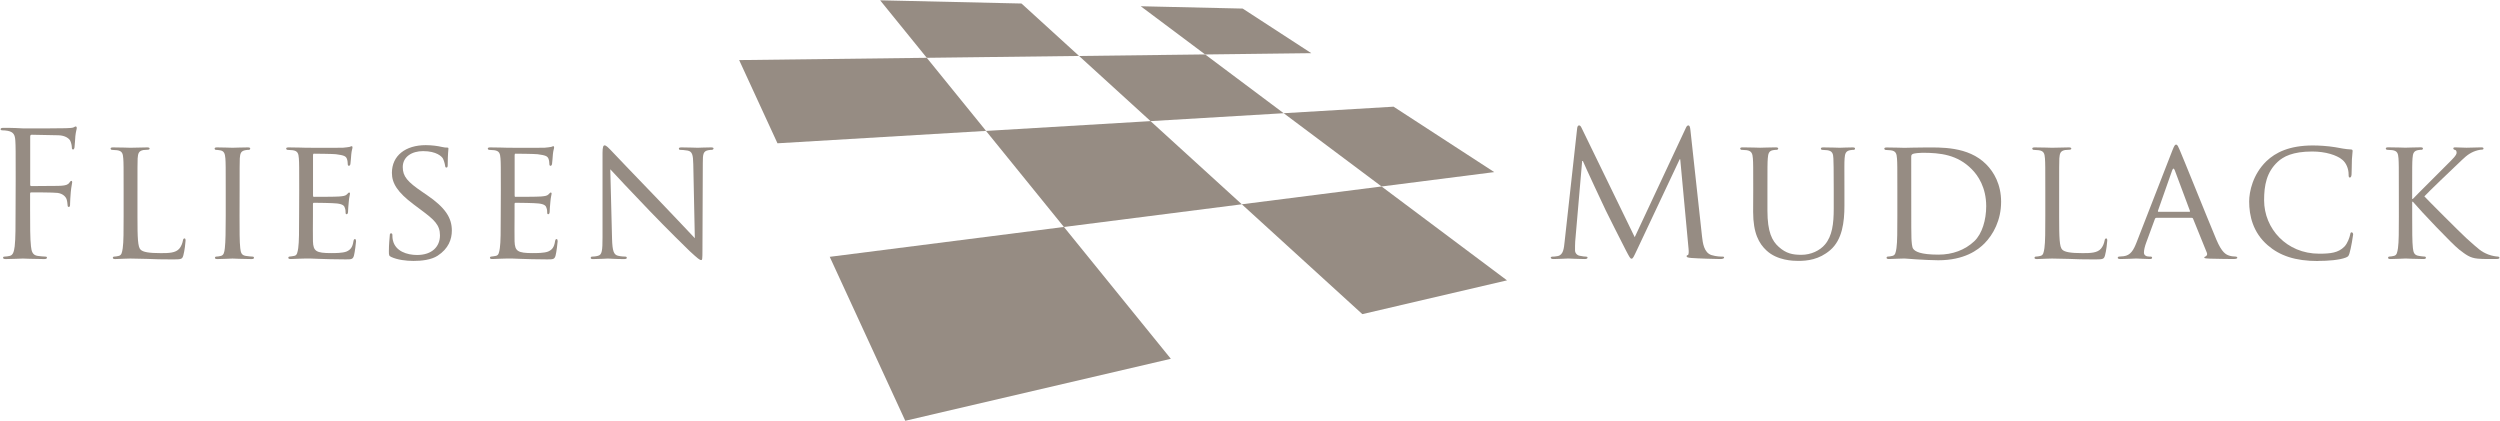
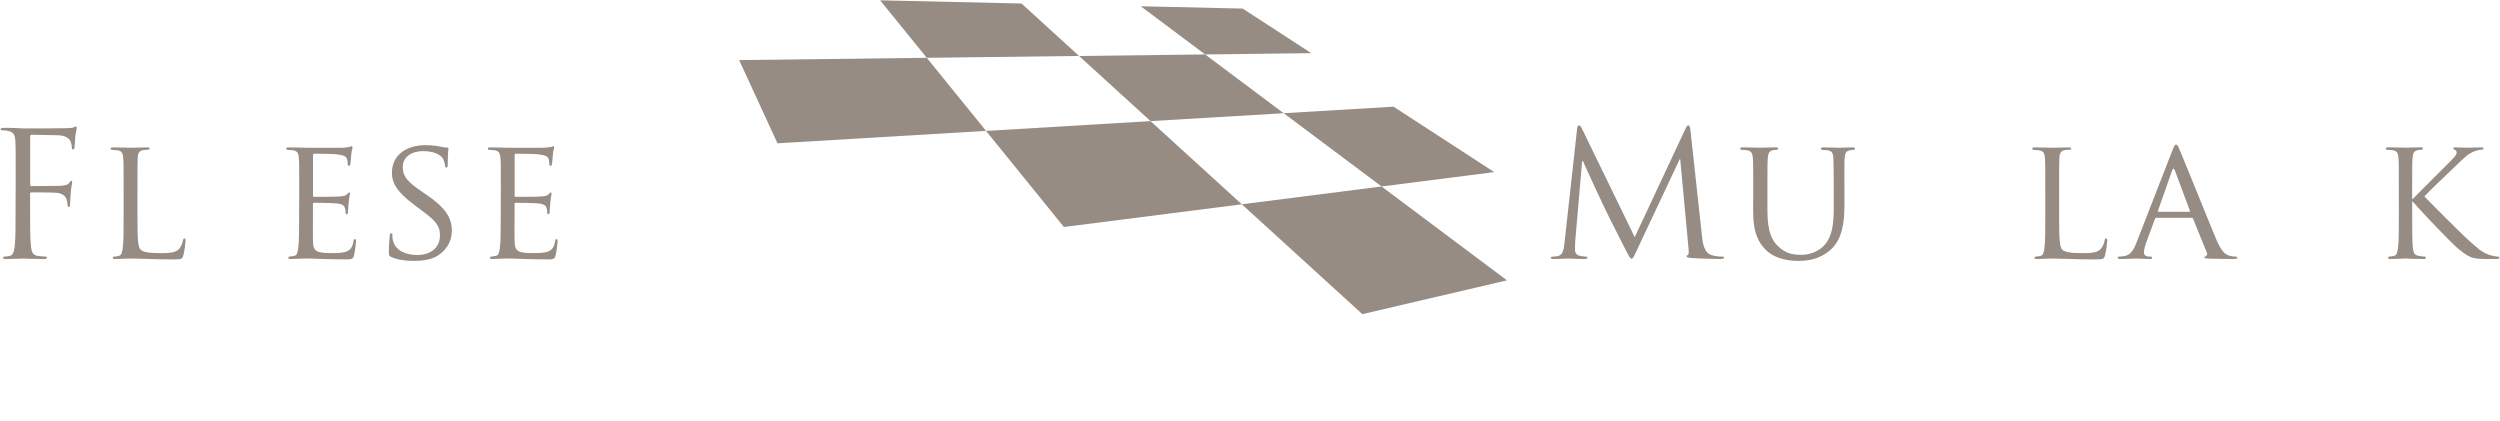
<svg xmlns="http://www.w3.org/2000/svg" width="268.9" height="45.3" viewBox="0 0 71.146 11.986" version="1.1">
  <title>Fliesen Mudlack</title>
  <defs />
  <g transform="translate(-9.427,-18.823)" style="fill:#968c83;fill-opacity:1" id="fliesen">
    <path d="m 9.869,24.762 c 0,0.474 0,0.864 -0.025,1.072 -0.02,0.143 -0.044,0.252 -0.143,0.272 -0.044,0.01 -0.104,0.02 -0.148,0.02 -0.03,0 -0.04,0.015 -0.04,0.03 0,0.03 0.025,0.04 0.079,0.04 0.148,0 0.459,-0.015 0.484,-0.015 0.025,0 0.336,0.015 0.607,0.015 0.054,0 0.079,-0.015 0.079,-0.04 0,-0.015 -0.01,-0.03 -0.04,-0.03 -0.044,0 -0.153,-0.01 -0.222,-0.02 -0.148,-0.02 -0.178,-0.128 -0.193,-0.272 -0.025,-0.207 -0.025,-0.598 -0.025,-1.072 v -0.42 c 0,-0.035 0.01,-0.044 0.035,-0.044 0.084,0 0.622,0 0.746,0.015 0.153,0.02 0.232,0.109 0.257,0.178 0.02,0.059 0.025,0.128 0.03,0.178 0,0.025 0.01,0.044 0.035,0.044 0.035,0 0.035,-0.049 0.035,-0.094 0,-0.035 0.01,-0.232 0.02,-0.331 0.015,-0.163 0.04,-0.247 0.04,-0.277 0,-0.025 -0.005,-0.04 -0.025,-0.04 -0.02,0 -0.035,0.025 -0.054,0.049 -0.044,0.064 -0.109,0.079 -0.227,0.089 -0.069,0.005 -0.138,0.005 -0.222,0.005 l -0.632,0.005 c -0.03,0 -0.035,-0.015 -0.035,-0.044 v -1.363 c 0,-0.04 0.015,-0.054 0.044,-0.054 l 0.761,0.015 c 0.193,0.005 0.306,0.094 0.336,0.158 0.03,0.064 0.044,0.148 0.044,0.188 0,0.035 0.01,0.059 0.035,0.059 0.025,0 0.035,-0.03 0.04,-0.054 0.01,-0.059 0.02,-0.277 0.025,-0.326 0.015,-0.138 0.04,-0.198 0.04,-0.232 0,-0.025 -0.01,-0.044 -0.03,-0.044 -0.02,0 -0.04,0.02 -0.069,0.03 -0.044,0.015 -0.123,0.015 -0.217,0.02 -0.114,0.005 -1.116,0.01 -1.215,0.005 l -0.202,-0.01 c -0.109,-0.005 -0.242,-0.005 -0.356,-0.005 -0.054,0 -0.079,0.01 -0.079,0.04 0,0.02 0.02,0.03 0.04,0.03 0.044,0 0.128,0.005 0.168,0.015 0.163,0.035 0.202,0.114 0.212,0.282 0.01,0.158 0.01,0.296 0.01,1.067 z" />
    <path d="m 13.338,24.234 c 0,-0.652 0,-0.77 0.005,-0.904 0.01,-0.148 0.035,-0.212 0.163,-0.237 0.049,-0.005 0.114,-0.01 0.143,-0.01 0.015,0 0.035,-0.015 0.035,-0.03 0,-0.025 -0.025,-0.035 -0.069,-0.035 -0.133,0 -0.459,0.01 -0.479,0.01 -0.025,0 -0.296,-0.01 -0.494,-0.01 -0.049,0 -0.069,0.01 -0.069,0.035 0,0.015 0.02,0.035 0.035,0.035 0.04,0 0.114,0.005 0.148,0.01 0.143,0.02 0.168,0.089 0.178,0.232 0.01,0.133 0.01,0.252 0.01,0.904 v 0.741 c 0,0.405 0,0.736 -0.025,0.909 -0.02,0.123 -0.03,0.202 -0.114,0.222 -0.04,0.01 -0.094,0.02 -0.133,0.02 -0.025,0 -0.035,0.02 -0.035,0.035 0,0.025 0.025,0.035 0.069,0.035 0.069,0 0.163,-0.005 0.252,-0.01 0.084,-0.005 0.158,-0.005 0.178,-0.005 0.128,0 0.277,0.005 0.474,0.01 0.202,0.01 0.445,0.015 0.756,0.015 0.232,0 0.247,-0.015 0.277,-0.114 0.035,-0.123 0.064,-0.375 0.064,-0.42 0,-0.044 -0.01,-0.064 -0.03,-0.064 -0.025,0 -0.04,0.025 -0.044,0.054 -0.015,0.084 -0.049,0.173 -0.104,0.237 -0.104,0.123 -0.296,0.128 -0.524,0.128 -0.341,0 -0.509,-0.03 -0.578,-0.099 -0.079,-0.074 -0.089,-0.326 -0.089,-0.943 z" />
-     <path d="m 16.245,24.234 c 0,-0.652 0,-0.77 0.005,-0.904 0.01,-0.148 0.035,-0.207 0.153,-0.232 0.049,-0.01 0.079,-0.01 0.109,-0.01 0.015,0 0.035,-0.02 0.035,-0.035 0,-0.025 -0.02,-0.035 -0.069,-0.035 -0.133,0 -0.415,0.01 -0.435,0.01 -0.025,0 -0.296,-0.01 -0.44,-0.01 -0.049,0 -0.069,0.01 -0.069,0.035 0,0.015 0.015,0.035 0.035,0.035 0.03,0 0.084,0.005 0.133,0.015 0.094,0.02 0.128,0.084 0.138,0.227 0.01,0.133 0.01,0.252 0.01,0.904 v 0.741 c 0,0.405 -0.005,0.736 -0.025,0.909 -0.015,0.123 -0.03,0.202 -0.114,0.222 -0.04,0.01 -0.094,0.02 -0.133,0.02 -0.025,0 -0.035,0.02 -0.035,0.035 0,0.025 0.025,0.035 0.069,0.035 0.133,0 0.405,-0.015 0.43,-0.015 0.02,0 0.301,0.015 0.543,0.015 0.049,0 0.069,-0.015 0.069,-0.035 0,-0.015 -0.01,-0.035 -0.035,-0.035 -0.04,0 -0.133,-0.01 -0.198,-0.02 -0.128,-0.02 -0.143,-0.099 -0.158,-0.222 -0.02,-0.173 -0.02,-0.504 -0.02,-0.909 z" />
    <path d="m 17.938,24.974 c 0,0.405 0,0.736 -0.025,0.909 -0.02,0.123 -0.03,0.207 -0.114,0.222 -0.04,0.005 -0.094,0.02 -0.133,0.02 -0.025,0 -0.035,0.02 -0.035,0.035 0,0.025 0.025,0.035 0.069,0.035 0.069,0 0.168,-0.005 0.252,-0.01 0.094,-0.005 0.178,-0.005 0.188,-0.005 0.064,0 0.178,0 0.361,0.01 0.178,0.005 0.43,0.015 0.756,0.015 0.168,0 0.212,0 0.242,-0.109 0.025,-0.089 0.059,-0.375 0.059,-0.405 0,-0.03 -0.005,-0.064 -0.03,-0.064 -0.025,0 -0.035,0.015 -0.044,0.064 -0.025,0.168 -0.084,0.242 -0.198,0.291 -0.114,0.044 -0.321,0.044 -0.435,0.044 -0.43,0 -0.509,-0.054 -0.519,-0.336 -0.005,-0.084 0,-0.573 0,-0.716 V 24.624 c 0,-0.015 0.005,-0.03 0.03,-0.03 0.074,0 0.538,0.005 0.657,0.02 0.168,0.02 0.207,0.069 0.222,0.128 0.02,0.054 0.02,0.099 0.02,0.138 0,0.025 0.01,0.04 0.03,0.04 0.03,0 0.04,-0.044 0.04,-0.079 0,-0.03 0.01,-0.188 0.02,-0.272 0.01,-0.138 0.035,-0.207 0.035,-0.232 0,-0.025 -0.01,-0.035 -0.025,-0.035 -0.015,0 -0.035,0.025 -0.064,0.054 -0.044,0.044 -0.109,0.049 -0.212,0.059 -0.099,0.01 -0.672,0.01 -0.726,0.01 -0.025,0 -0.025,-0.015 -0.025,-0.044 V 23.241 c 0,-0.03 0.005,-0.044 0.025,-0.044 0.049,0 0.553,0.005 0.627,0.015 0.237,0.03 0.282,0.059 0.311,0.128 0.02,0.049 0.025,0.119 0.025,0.148 0,0.035 0.01,0.054 0.035,0.054 0.02,0 0.035,-0.025 0.04,-0.044 0.01,-0.049 0.02,-0.237 0.025,-0.277 0.01,-0.119 0.035,-0.168 0.035,-0.198 0,-0.02 -0.005,-0.04 -0.02,-0.04 -0.02,0 -0.04,0.015 -0.059,0.02 -0.035,0.005 -0.114,0.02 -0.198,0.025 -0.099,0.005 -1.008,0 -1.037,0 -0.025,0 -0.306,-0.01 -0.504,-0.01 -0.049,0 -0.069,0.01 -0.069,0.035 0,0.015 0.02,0.035 0.035,0.035 0.04,0 0.114,0.005 0.148,0.01 0.143,0.02 0.168,0.089 0.178,0.232 0.01,0.133 0.01,0.252 0.01,0.904 z" />
    <path d="m 21.189,26.249 c 0.237,0 0.509,-0.03 0.691,-0.148 0.311,-0.202 0.405,-0.469 0.405,-0.716 0,-0.361 -0.183,-0.652 -0.711,-1.012 l -0.123,-0.084 c -0.43,-0.291 -0.563,-0.445 -0.563,-0.711 0,-0.296 0.262,-0.454 0.578,-0.454 0.39,0 0.533,0.158 0.563,0.207 0.025,0.044 0.059,0.158 0.064,0.207 0.005,0.035 0.01,0.054 0.04,0.054 0.03,0 0.035,-0.03 0.035,-0.094 0,-0.286 0.02,-0.425 0.02,-0.445 0,-0.025 -0.01,-0.03 -0.044,-0.03 -0.035,0 -0.069,0 -0.153,-0.02 -0.104,-0.025 -0.277,-0.049 -0.449,-0.049 -0.573,0 -0.963,0.296 -0.963,0.79 0,0.291 0.153,0.548 0.622,0.899 l 0.198,0.148 c 0.385,0.286 0.548,0.43 0.548,0.731 0,0.316 -0.222,0.558 -0.652,0.558 -0.291,0 -0.617,-0.109 -0.687,-0.415 -0.015,-0.059 -0.015,-0.119 -0.015,-0.153 0,-0.035 -0.015,-0.049 -0.04,-0.049 -0.025,0 -0.035,0.025 -0.035,0.069 -0.005,0.069 -0.025,0.237 -0.025,0.445 0,0.114 0.005,0.128 0.064,0.158 0.178,0.084 0.43,0.114 0.632,0.114 z" />
    <path d="m 23.676,24.974 c 0,0.405 0,0.736 -0.025,0.909 -0.02,0.123 -0.03,0.207 -0.114,0.222 -0.04,0.005 -0.094,0.02 -0.133,0.02 -0.025,0 -0.035,0.02 -0.035,0.035 0,0.025 0.025,0.035 0.069,0.035 0.069,0 0.168,-0.005 0.252,-0.01 0.094,-0.005 0.178,-0.005 0.188,-0.005 0.064,0 0.178,0 0.361,0.01 0.178,0.005 0.43,0.015 0.756,0.015 0.168,0 0.212,0 0.242,-0.109 0.025,-0.089 0.059,-0.375 0.059,-0.405 0,-0.03 -0.005,-0.064 -0.03,-0.064 -0.025,0 -0.035,0.015 -0.044,0.064 -0.025,0.168 -0.084,0.242 -0.198,0.291 -0.114,0.044 -0.321,0.044 -0.435,0.044 -0.43,0 -0.509,-0.054 -0.519,-0.336 -0.005,-0.084 0,-0.573 0,-0.716 V 24.624 c 0,-0.015 0.005,-0.03 0.03,-0.03 0.074,0 0.538,0.005 0.657,0.02 0.168,0.02 0.207,0.069 0.222,0.128 0.02,0.054 0.02,0.099 0.02,0.138 0,0.025 0.01,0.04 0.03,0.04 0.03,0 0.04,-0.044 0.04,-0.079 0,-0.03 0.01,-0.188 0.02,-0.272 0.01,-0.138 0.035,-0.207 0.035,-0.232 0,-0.025 -0.01,-0.035 -0.025,-0.035 -0.015,0 -0.035,0.025 -0.064,0.054 -0.044,0.044 -0.109,0.049 -0.212,0.059 -0.099,0.01 -0.672,0.01 -0.726,0.01 -0.025,0 -0.025,-0.015 -0.025,-0.044 V 23.241 c 0,-0.03 0.005,-0.044 0.025,-0.044 0.049,0 0.553,0.005 0.627,0.015 0.237,0.03 0.282,0.059 0.311,0.128 0.02,0.049 0.025,0.119 0.025,0.148 0,0.035 0.01,0.054 0.035,0.054 0.02,0 0.035,-0.025 0.04,-0.044 0.01,-0.049 0.02,-0.237 0.025,-0.277 0.01,-0.119 0.035,-0.168 0.035,-0.198 0,-0.02 -0.005,-0.04 -0.02,-0.04 -0.02,0 -0.04,0.015 -0.059,0.02 -0.035,0.005 -0.114,0.02 -0.198,0.025 -0.099,0.005 -1.008,0 -1.037,0 -0.025,0 -0.306,-0.01 -0.504,-0.01 -0.049,0 -0.069,0.01 -0.069,0.035 0,0.015 0.02,0.035 0.035,0.035 0.04,0 0.114,0.005 0.148,0.01 0.143,0.02 0.168,0.089 0.178,0.232 0.01,0.133 0.01,0.252 0.01,0.904 z" />
-     <path d="m 26.794,23.641 c 0.133,0.148 0.622,0.662 1.126,1.19 0.459,0.479 1.087,1.096 1.131,1.136 0.242,0.222 0.286,0.257 0.331,0.257 0.03,0 0.035,-0.025 0.035,-0.301 l 0.01,-2.46 c 0,-0.252 0.01,-0.336 0.153,-0.365 0.049,-0.01 0.084,-0.01 0.104,-0.01 0.03,0 0.049,-0.025 0.049,-0.04 0,-0.025 -0.035,-0.03 -0.079,-0.03 -0.178,0 -0.321,0.01 -0.37,0.01 -0.049,0 -0.257,-0.01 -0.454,-0.01 -0.049,0 -0.084,0.005 -0.084,0.03 0,0.015 0.005,0.04 0.035,0.04 0.035,0 0.133,0.005 0.212,0.02 0.133,0.025 0.158,0.119 0.163,0.39 l 0.044,2.104 c -0.133,-0.138 -0.598,-0.637 -1.027,-1.082 -0.672,-0.691 -1.304,-1.363 -1.373,-1.432 -0.044,-0.044 -0.119,-0.128 -0.168,-0.128 -0.035,0 -0.059,0.044 -0.059,0.212 v 2.405 c 0,0.38 -0.015,0.494 -0.123,0.524 -0.064,0.02 -0.143,0.025 -0.178,0.025 -0.02,0 -0.035,0.015 -0.035,0.035 0,0.03 0.025,0.035 0.069,0.035 0.198,0 0.38,-0.015 0.42,-0.015 0.04,0 0.212,0.015 0.459,0.015 0.049,0 0.079,-0.01 0.079,-0.035 0,-0.02 -0.015,-0.035 -0.035,-0.035 -0.04,0 -0.138,-0.005 -0.217,-0.025 -0.119,-0.03 -0.158,-0.133 -0.168,-0.479 z" />
  </g>
  <g transform="translate(-9.427,-18.823)" style="fill:#968c83;fill-opacity:1" id="mudlack">
    <path d="m 57.534,22.525 c -0.01,-0.094 -0.025,-0.133 -0.059,-0.133 -0.035,0 -0.054,0.035 -0.074,0.079 l -1.452,3.102 -1.511,-3.107 c -0.025,-0.054 -0.044,-0.074 -0.074,-0.074 -0.03,0 -0.049,0.035 -0.054,0.089 l -0.356,3.22 c -0.02,0.188 -0.035,0.38 -0.198,0.41 -0.074,0.015 -0.109,0.015 -0.148,0.015 -0.025,0 -0.049,0.01 -0.049,0.025 0,0.035 0.035,0.044 0.084,0.044 0.133,0 0.37,-0.015 0.415,-0.015 0.04,0 0.277,0.015 0.459,0.015 0.059,0 0.089,-0.01 0.089,-0.044 0,-0.015 -0.02,-0.025 -0.04,-0.025 -0.03,0 -0.104,-0.005 -0.188,-0.025 -0.074,-0.015 -0.128,-0.079 -0.128,-0.153 0,-0.084 0,-0.173 0.005,-0.252 l 0.198,-2.292 h 0.02 c 0.054,0.133 0.607,1.319 0.652,1.408 0.025,0.049 0.449,0.904 0.578,1.146 0.094,0.178 0.119,0.227 0.153,0.227 0.044,0 0.059,-0.044 0.163,-0.262 l 1.21,-2.568 h 0.015 l 0.237,2.548 c 0.01,0.089 0.005,0.173 -0.02,0.178 -0.025,0.005 -0.035,0.015 -0.035,0.035 0,0.025 0.025,0.04 0.138,0.049 0.183,0.015 0.716,0.03 0.825,0.03 0.059,0 0.104,-0.015 0.104,-0.044 0,-0.02 -0.015,-0.025 -0.04,-0.025 -0.049,0 -0.178,0 -0.321,-0.044 -0.212,-0.069 -0.247,-0.346 -0.267,-0.524 z" />
    <path d="m 59.319,24.851 c 0,0.612 0.168,0.904 0.38,1.101 0.306,0.286 0.761,0.296 0.904,0.296 0.257,0 0.593,-0.035 0.909,-0.306 0.346,-0.296 0.405,-0.805 0.405,-1.259 v -0.449 c 0,-0.652 -0.005,-0.77 0.005,-0.904 0.01,-0.138 0.035,-0.207 0.153,-0.232 0.054,-0.01 0.079,-0.01 0.109,-0.01 0.02,0 0.035,-0.02 0.035,-0.035 0,-0.025 -0.02,-0.035 -0.069,-0.035 -0.128,0 -0.336,0.01 -0.365,0.01 -0.025,0 -0.277,-0.01 -0.469,-0.01 -0.049,0 -0.069,0.01 -0.069,0.035 0,0.015 0.015,0.035 0.035,0.035 0.04,0 0.114,0.005 0.148,0.01 0.143,0.02 0.168,0.099 0.173,0.232 0.005,0.133 0.01,0.252 0.01,0.904 v 0.528 c 0,0.43 -0.044,0.775 -0.247,1.017 -0.148,0.178 -0.405,0.296 -0.672,0.296 -0.247,0 -0.435,-0.035 -0.647,-0.227 -0.188,-0.168 -0.321,-0.42 -0.321,-1.027 v -0.588 c 0,-0.652 0,-0.77 0.01,-0.904 0.01,-0.138 0.035,-0.212 0.148,-0.232 0.054,-0.01 0.079,-0.01 0.109,-0.01 0.02,0 0.04,-0.02 0.04,-0.035 0,-0.025 -0.025,-0.035 -0.074,-0.035 -0.128,0 -0.4,0.01 -0.44,0.01 -0.04,0 -0.301,-0.01 -0.499,-0.01 -0.049,0 -0.069,0.01 -0.069,0.035 0,0.015 0.02,0.035 0.035,0.035 0.04,0 0.114,0.005 0.148,0.01 0.143,0.02 0.168,0.099 0.178,0.232 0.01,0.133 0.01,0.252 0.01,0.904 z" />
-     <path d="m 63.423,24.974 c 0,0.405 0,0.736 -0.025,0.909 -0.02,0.123 -0.03,0.202 -0.114,0.222 -0.04,0.01 -0.094,0.02 -0.133,0.02 -0.025,0 -0.035,0.02 -0.035,0.035 0,0.025 0.025,0.035 0.069,0.035 0.069,0 0.173,-0.005 0.262,-0.01 0.089,0 0.168,-0.005 0.178,-0.005 0.02,0 0.168,0.01 0.356,0.025 0.188,0.01 0.42,0.025 0.607,0.025 0.741,0 1.131,-0.291 1.319,-0.484 0.242,-0.247 0.469,-0.652 0.469,-1.18 0,-0.499 -0.207,-0.849 -0.425,-1.067 -0.514,-0.519 -1.309,-0.479 -1.743,-0.479 -0.257,0 -0.533,0.01 -0.583,0.01 -0.025,0 -0.306,-0.01 -0.504,-0.01 -0.049,0 -0.069,0.01 -0.069,0.035 0,0.015 0.02,0.035 0.035,0.035 0.04,0 0.114,0.005 0.148,0.01 0.143,0.02 0.168,0.089 0.178,0.232 0.01,0.133 0.01,0.252 0.01,0.904 z m 0.395,-1.689 c 0,-0.049 0.015,-0.069 0.054,-0.084 0.04,-0.015 0.178,-0.03 0.262,-0.03 0.519,0 0.998,0.054 1.408,0.469 0.178,0.178 0.41,0.519 0.41,1.052 0,0.385 -0.114,0.785 -0.341,0.998 -0.262,0.247 -0.617,0.38 -1.017,0.38 -0.514,0 -0.667,-0.089 -0.721,-0.168 -0.035,-0.044 -0.044,-0.198 -0.049,-0.301 -0.005,-0.079 -0.005,-0.469 -0.005,-0.914 z" />
    <path d="m 68.028,24.234 c 0,-0.652 0,-0.77 0.005,-0.904 0.01,-0.148 0.035,-0.212 0.163,-0.237 0.049,-0.005 0.114,-0.01 0.143,-0.01 0.015,0 0.035,-0.015 0.035,-0.03 0,-0.025 -0.025,-0.035 -0.069,-0.035 -0.133,0 -0.459,0.01 -0.479,0.01 -0.025,0 -0.296,-0.01 -0.494,-0.01 -0.049,0 -0.069,0.01 -0.069,0.035 0,0.015 0.02,0.035 0.035,0.035 0.04,0 0.114,0.005 0.148,0.01 0.143,0.02 0.168,0.089 0.178,0.232 0.01,0.133 0.01,0.252 0.01,0.904 v 0.741 c 0,0.405 0,0.736 -0.025,0.909 -0.02,0.123 -0.03,0.202 -0.114,0.222 -0.04,0.01 -0.094,0.02 -0.133,0.02 -0.025,0 -0.035,0.02 -0.035,0.035 0,0.025 0.025,0.035 0.069,0.035 0.069,0 0.163,-0.005 0.252,-0.01 0.084,-0.005 0.158,-0.005 0.178,-0.005 0.128,0 0.277,0.005 0.474,0.01 0.202,0.01 0.445,0.015 0.756,0.015 0.232,0 0.247,-0.015 0.277,-0.114 0.035,-0.123 0.064,-0.375 0.064,-0.42 0,-0.044 -0.01,-0.064 -0.03,-0.064 -0.025,0 -0.04,0.025 -0.044,0.054 -0.015,0.084 -0.049,0.173 -0.104,0.237 -0.104,0.123 -0.296,0.128 -0.524,0.128 -0.341,0 -0.509,-0.03 -0.578,-0.099 -0.079,-0.074 -0.089,-0.326 -0.089,-0.943 z" />
    <path d="m 70.228,25.73 c -0.084,0.212 -0.168,0.361 -0.365,0.385 -0.035,0.005 -0.099,0.01 -0.128,0.01 -0.02,0 -0.04,0.015 -0.04,0.035 0,0.025 0.03,0.035 0.084,0.035 0.178,0 0.395,-0.015 0.44,-0.015 0.049,0 0.286,0.015 0.39,0.015 0.04,0 0.064,-0.01 0.064,-0.035 0,-0.02 -0.01,-0.035 -0.044,-0.035 h -0.04 c -0.074,0 -0.148,-0.03 -0.148,-0.114 0,-0.074 0.025,-0.178 0.064,-0.282 l 0.247,-0.672 c 0.01,-0.025 0.025,-0.035 0.044,-0.035 h 1.003 c 0.025,0 0.03,0.005 0.04,0.025 l 0.39,0.963 c 0.03,0.069 -0.015,0.104 -0.04,0.114 -0.02,0.01 -0.03,0.01 -0.03,0.03 0,0.025 0.069,0.025 0.153,0.03 0.301,0.01 0.622,0.01 0.687,0.01 0.049,0 0.099,-0.01 0.099,-0.035 0,-0.025 -0.03,-0.035 -0.054,-0.035 -0.044,0 -0.109,-0.005 -0.173,-0.025 -0.094,-0.03 -0.212,-0.084 -0.37,-0.459 -0.267,-0.637 -0.963,-2.371 -1.042,-2.548 -0.044,-0.094 -0.059,-0.153 -0.104,-0.153 -0.03,0 -0.049,0.025 -0.104,0.163 z m 0.627,-0.879 c -0.015,0 -0.02,-0.01 -0.015,-0.03 l 0.405,-1.151 c 0.025,-0.064 0.049,-0.064 0.074,0 l 0.43,1.151 c 0.005,0.02 0.005,0.03 -0.015,0.03 z" />
-     <path d="m 75.397,26.249 c 0.282,0 0.607,-0.025 0.785,-0.094 0.074,-0.03 0.084,-0.044 0.109,-0.123 0.044,-0.143 0.104,-0.509 0.104,-0.538 0,-0.03 -0.02,-0.059 -0.04,-0.059 -0.03,0 -0.035,0.015 -0.044,0.059 -0.015,0.079 -0.074,0.257 -0.168,0.351 -0.173,0.173 -0.39,0.198 -0.716,0.198 -0.929,0 -1.566,-0.716 -1.566,-1.521 0,-0.425 0.069,-0.8 0.39,-1.096 0.153,-0.143 0.42,-0.291 0.978,-0.291 0.385,0 0.701,0.104 0.854,0.232 0.114,0.089 0.183,0.257 0.183,0.42 0,0.059 0.005,0.089 0.035,0.089 0.025,0 0.044,-0.025 0.049,-0.089 0.005,-0.059 0.005,-0.291 0.01,-0.43 0.01,-0.153 0.02,-0.202 0.02,-0.237 0,-0.025 -0.01,-0.044 -0.054,-0.044 -0.143,-0.005 -0.282,-0.035 -0.445,-0.064 -0.212,-0.035 -0.459,-0.049 -0.632,-0.049 -0.667,0 -1.062,0.198 -1.324,0.449 -0.385,0.375 -0.489,0.864 -0.489,1.146 0,0.4 0.104,0.879 0.528,1.245 0.341,0.296 0.78,0.449 1.432,0.449 z" />
    <path d="m 77.696,24.974 c 0,0.405 0,0.736 -0.025,0.909 -0.02,0.123 -0.03,0.202 -0.114,0.222 -0.04,0.01 -0.094,0.02 -0.133,0.02 -0.025,0 -0.035,0.02 -0.035,0.035 0,0.025 0.025,0.035 0.069,0.035 0.133,0 0.395,-0.015 0.43,-0.015 0.035,0 0.296,0.015 0.509,0.015 0.049,0 0.069,-0.015 0.069,-0.035 0,-0.015 -0.01,-0.035 -0.035,-0.035 -0.04,0 -0.109,-0.01 -0.168,-0.02 -0.133,-0.02 -0.153,-0.099 -0.168,-0.222 -0.02,-0.173 -0.02,-0.504 -0.02,-0.909 v -0.41 h 0.02 c 0.207,0.247 1.121,1.21 1.319,1.363 0.188,0.143 0.301,0.237 0.528,0.257 0.099,0.01 0.178,0.01 0.301,0.01 h 0.222 c 0.074,0 0.094,-0.015 0.094,-0.035 0,-0.02 -0.025,-0.035 -0.054,-0.035 -0.03,0 -0.153,-0.015 -0.267,-0.059 -0.207,-0.084 -0.257,-0.138 -0.622,-0.464 -0.178,-0.163 -1.082,-1.067 -1.195,-1.19 0.094,-0.104 0.835,-0.815 0.943,-0.914 0.193,-0.183 0.277,-0.277 0.454,-0.356 0.084,-0.035 0.178,-0.059 0.242,-0.059 0.035,0 0.044,-0.015 0.044,-0.035 0,-0.02 -0.02,-0.03 -0.064,-0.03 -0.109,0 -0.395,0.01 -0.42,0.01 -0.104,0 -0.237,-0.01 -0.326,-0.01 -0.03,0 -0.049,0.01 -0.049,0.03 0,0.015 0.015,0.035 0.04,0.04 0.035,0.005 0.054,0.03 0.054,0.084 0,0.069 -0.114,0.178 -0.237,0.301 -0.163,0.168 -0.938,0.933 -1.008,1.012 h -0.02 v -0.252 c 0,-0.652 0,-0.77 0.01,-0.904 0.01,-0.148 0.04,-0.207 0.153,-0.232 0.054,-0.01 0.079,-0.01 0.109,-0.01 0.02,0 0.035,-0.02 0.035,-0.035 0,-0.025 -0.02,-0.035 -0.069,-0.035 -0.128,0 -0.39,0.01 -0.43,0.01 -0.025,0 -0.291,-0.01 -0.489,-0.01 -0.049,0 -0.069,0.01 -0.069,0.035 0,0.015 0.02,0.035 0.035,0.035 0.04,0 0.114,0.005 0.148,0.01 0.143,0.02 0.168,0.089 0.178,0.232 0.01,0.133 0.01,0.252 0.01,0.904 z" />
  </g>
  <g transform="translate(-19.702,-154.227)" style="fill:#968c83;fill-opacity:1" id="kacheln">
    <path d="m 44.748,154.236 c 0,0 4.024,0.091 4.024,0.091 0,0 1.638,1.492 1.638,1.492 0,0 -4.334,0.053 -4.334,0.053 0,0 -1.327,-1.636 -1.327,-1.636" />
    <path d="m 52.166,154.405 c 0,0 2.901,0.066 2.901,0.066 0,0 1.952,1.269 1.952,1.269 0,0 -3.02,0.037 -3.02,0.037 0,0 -1.832,-1.371 -1.832,-1.371" />
    <path d="m 40.736,155.937 c 0,0 5.34,-0.065 5.34,-0.065 0,0 1.687,2.08 1.687,2.08 0,0 -5.936,0.353 -5.936,0.353 0,0 -1.091,-2.369 -1.091,-2.369" />
    <path d="m 50.41,155.82 c 0,0 3.588,-0.044 3.588,-0.044 0,0 2.235,1.673 2.235,1.673 0,0 -3.788,0.225 -3.788,0.225 0,0 -2.035,-1.854 -2.035,-1.854" />
    <path d="m 47.762,157.953 c 0,0 4.682,-0.279 4.682,-0.279 0,0 2.598,2.367 2.598,2.367 0,0 -5.063,0.646 -5.063,0.646 0,0 -2.217,-2.734 -2.217,-2.734" />
    <path d="m 56.233,157.449 c 0,0 3.128,-0.186 3.128,-0.186 0,0 2.865,1.862 2.865,1.862 0,0 -3.206,0.409 -3.206,0.409 0,0 -2.786,-2.085 -2.786,-2.085" />
-     <path d="m 43.315,161.536 c 0,0 6.664,-0.85 6.664,-0.85 0,0 3.043,3.752 3.043,3.752 0,0 -7.558,1.764 -7.558,1.764 0,0 -2.15,-4.667 -2.15,-4.667" />
    <path d="m 55.042,160.041 c 0,0 3.977,-0.507 3.977,-0.507 0,0 3.57,2.672 3.57,2.672 0,0 -4.117,0.961 -4.117,0.961 0,0 -3.43,-3.126 -3.43,-3.126" />
  </g>
</svg>